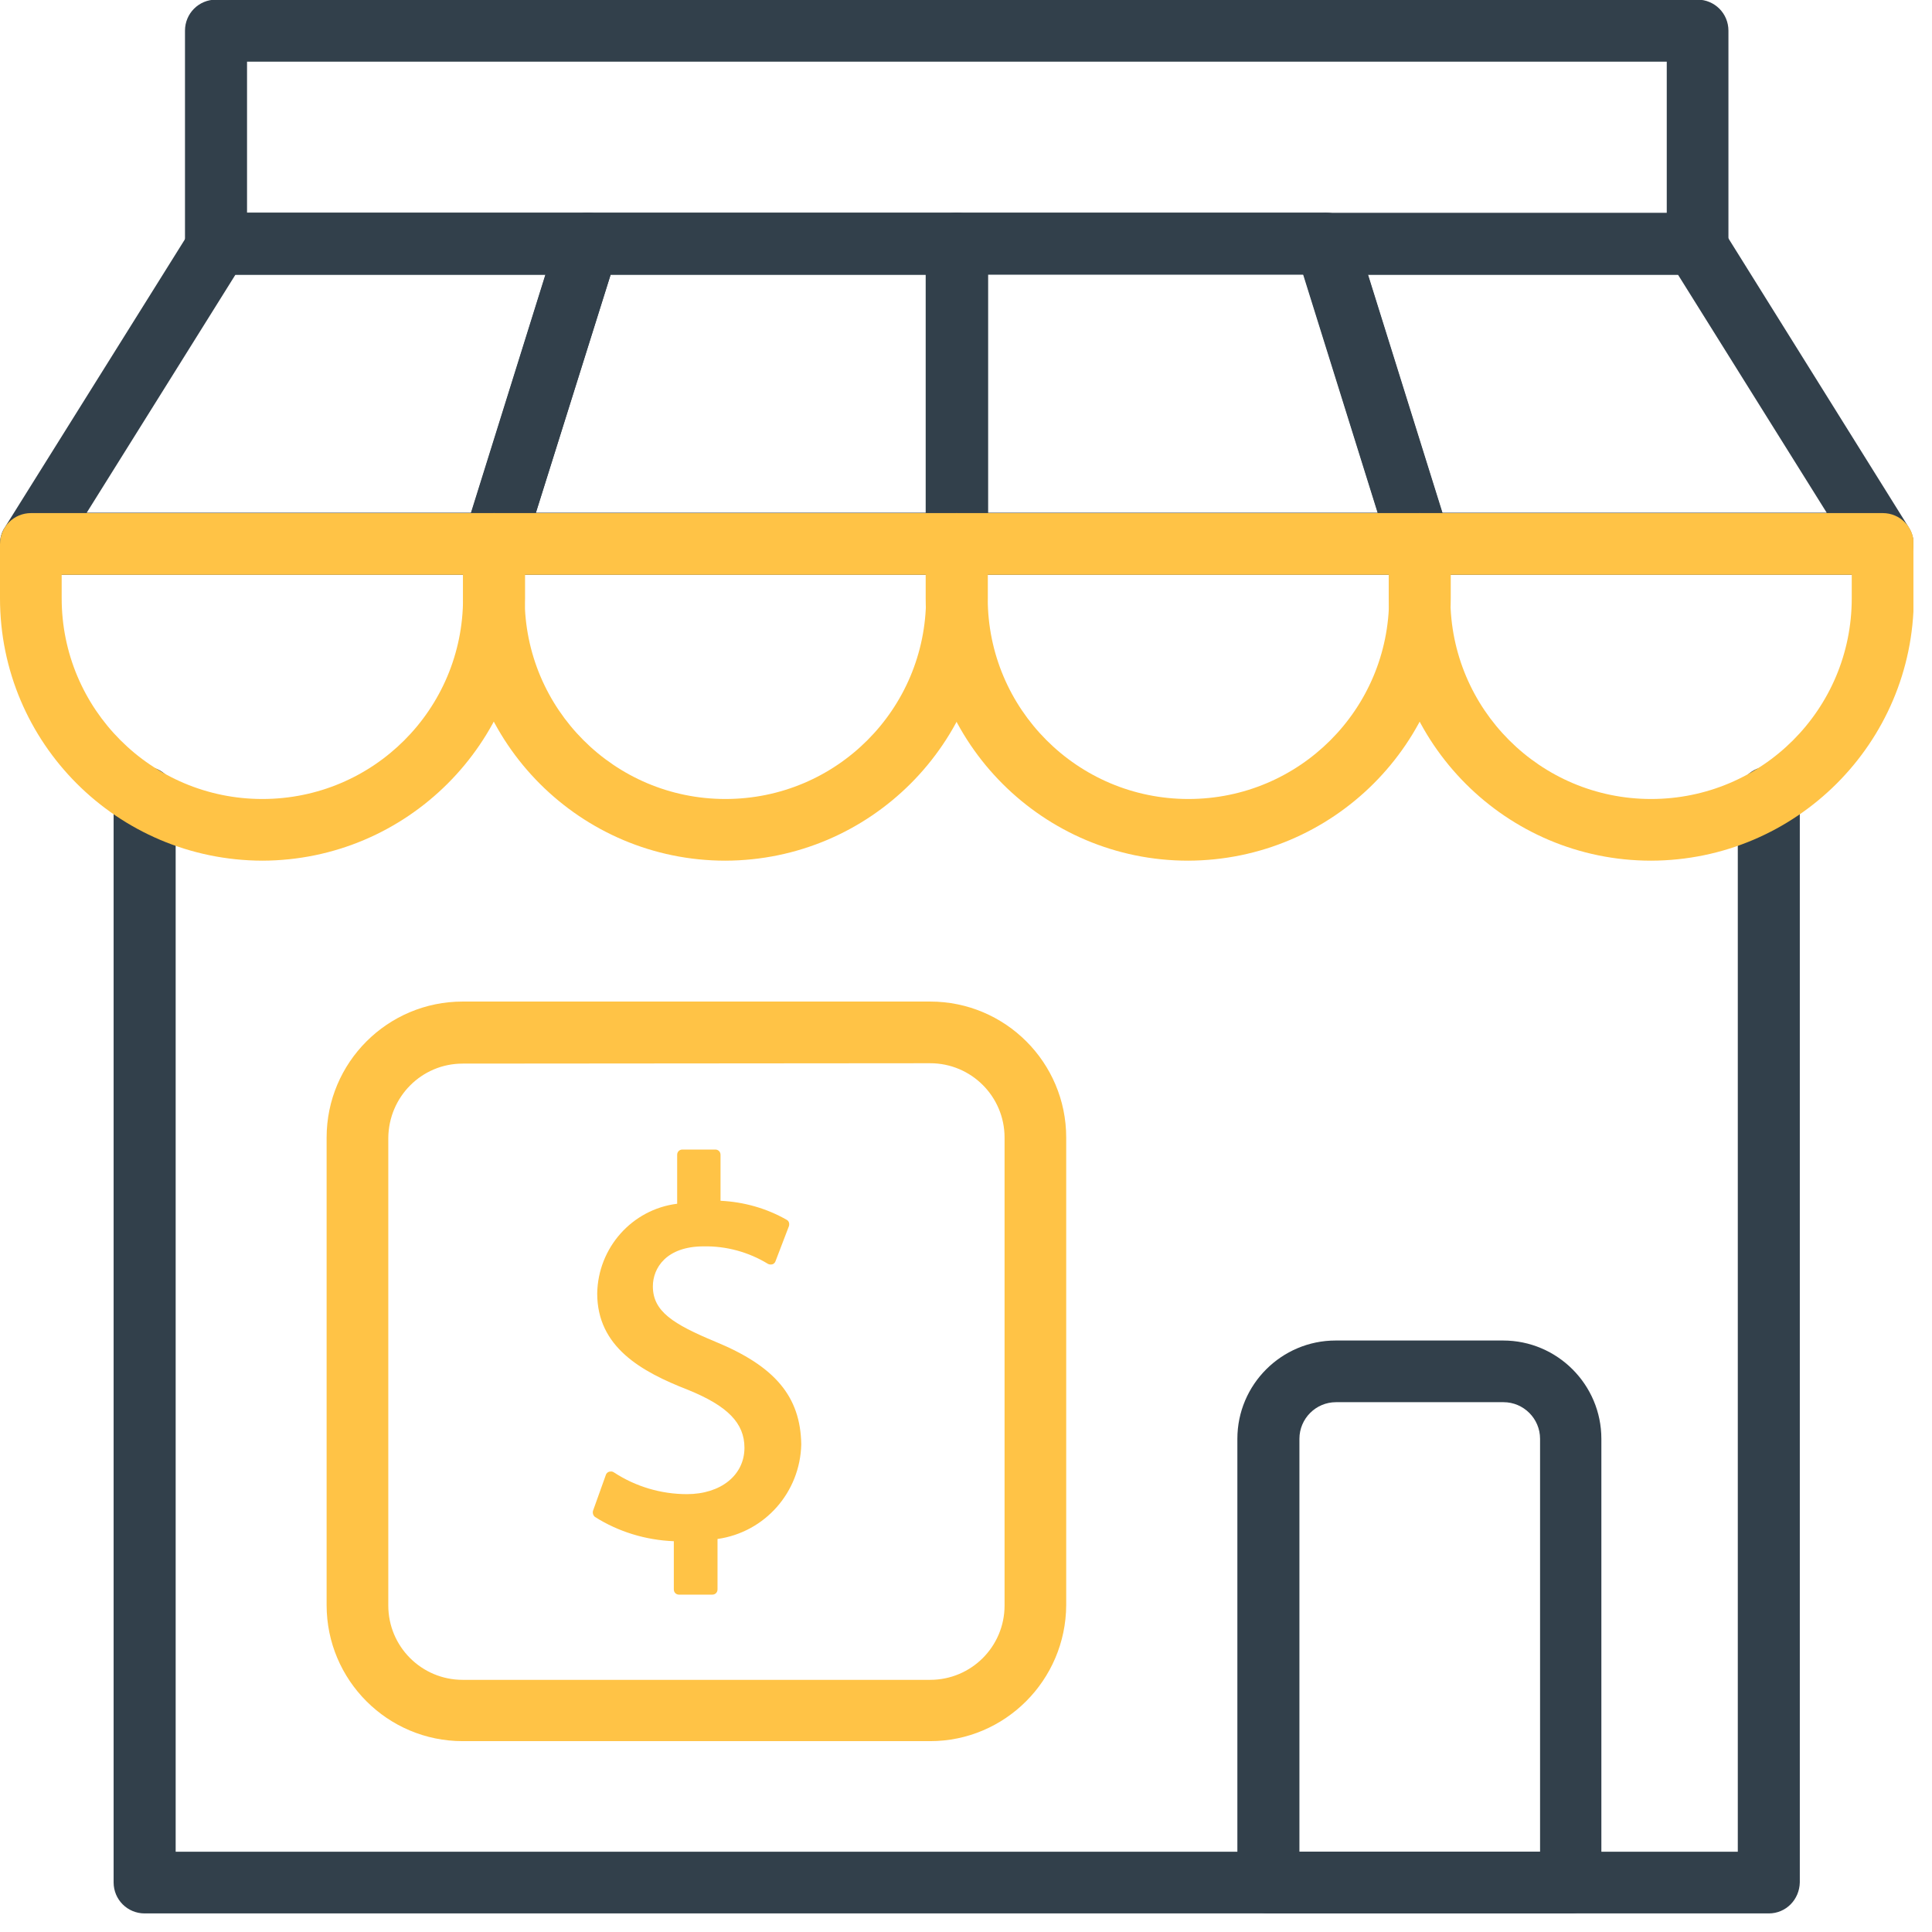
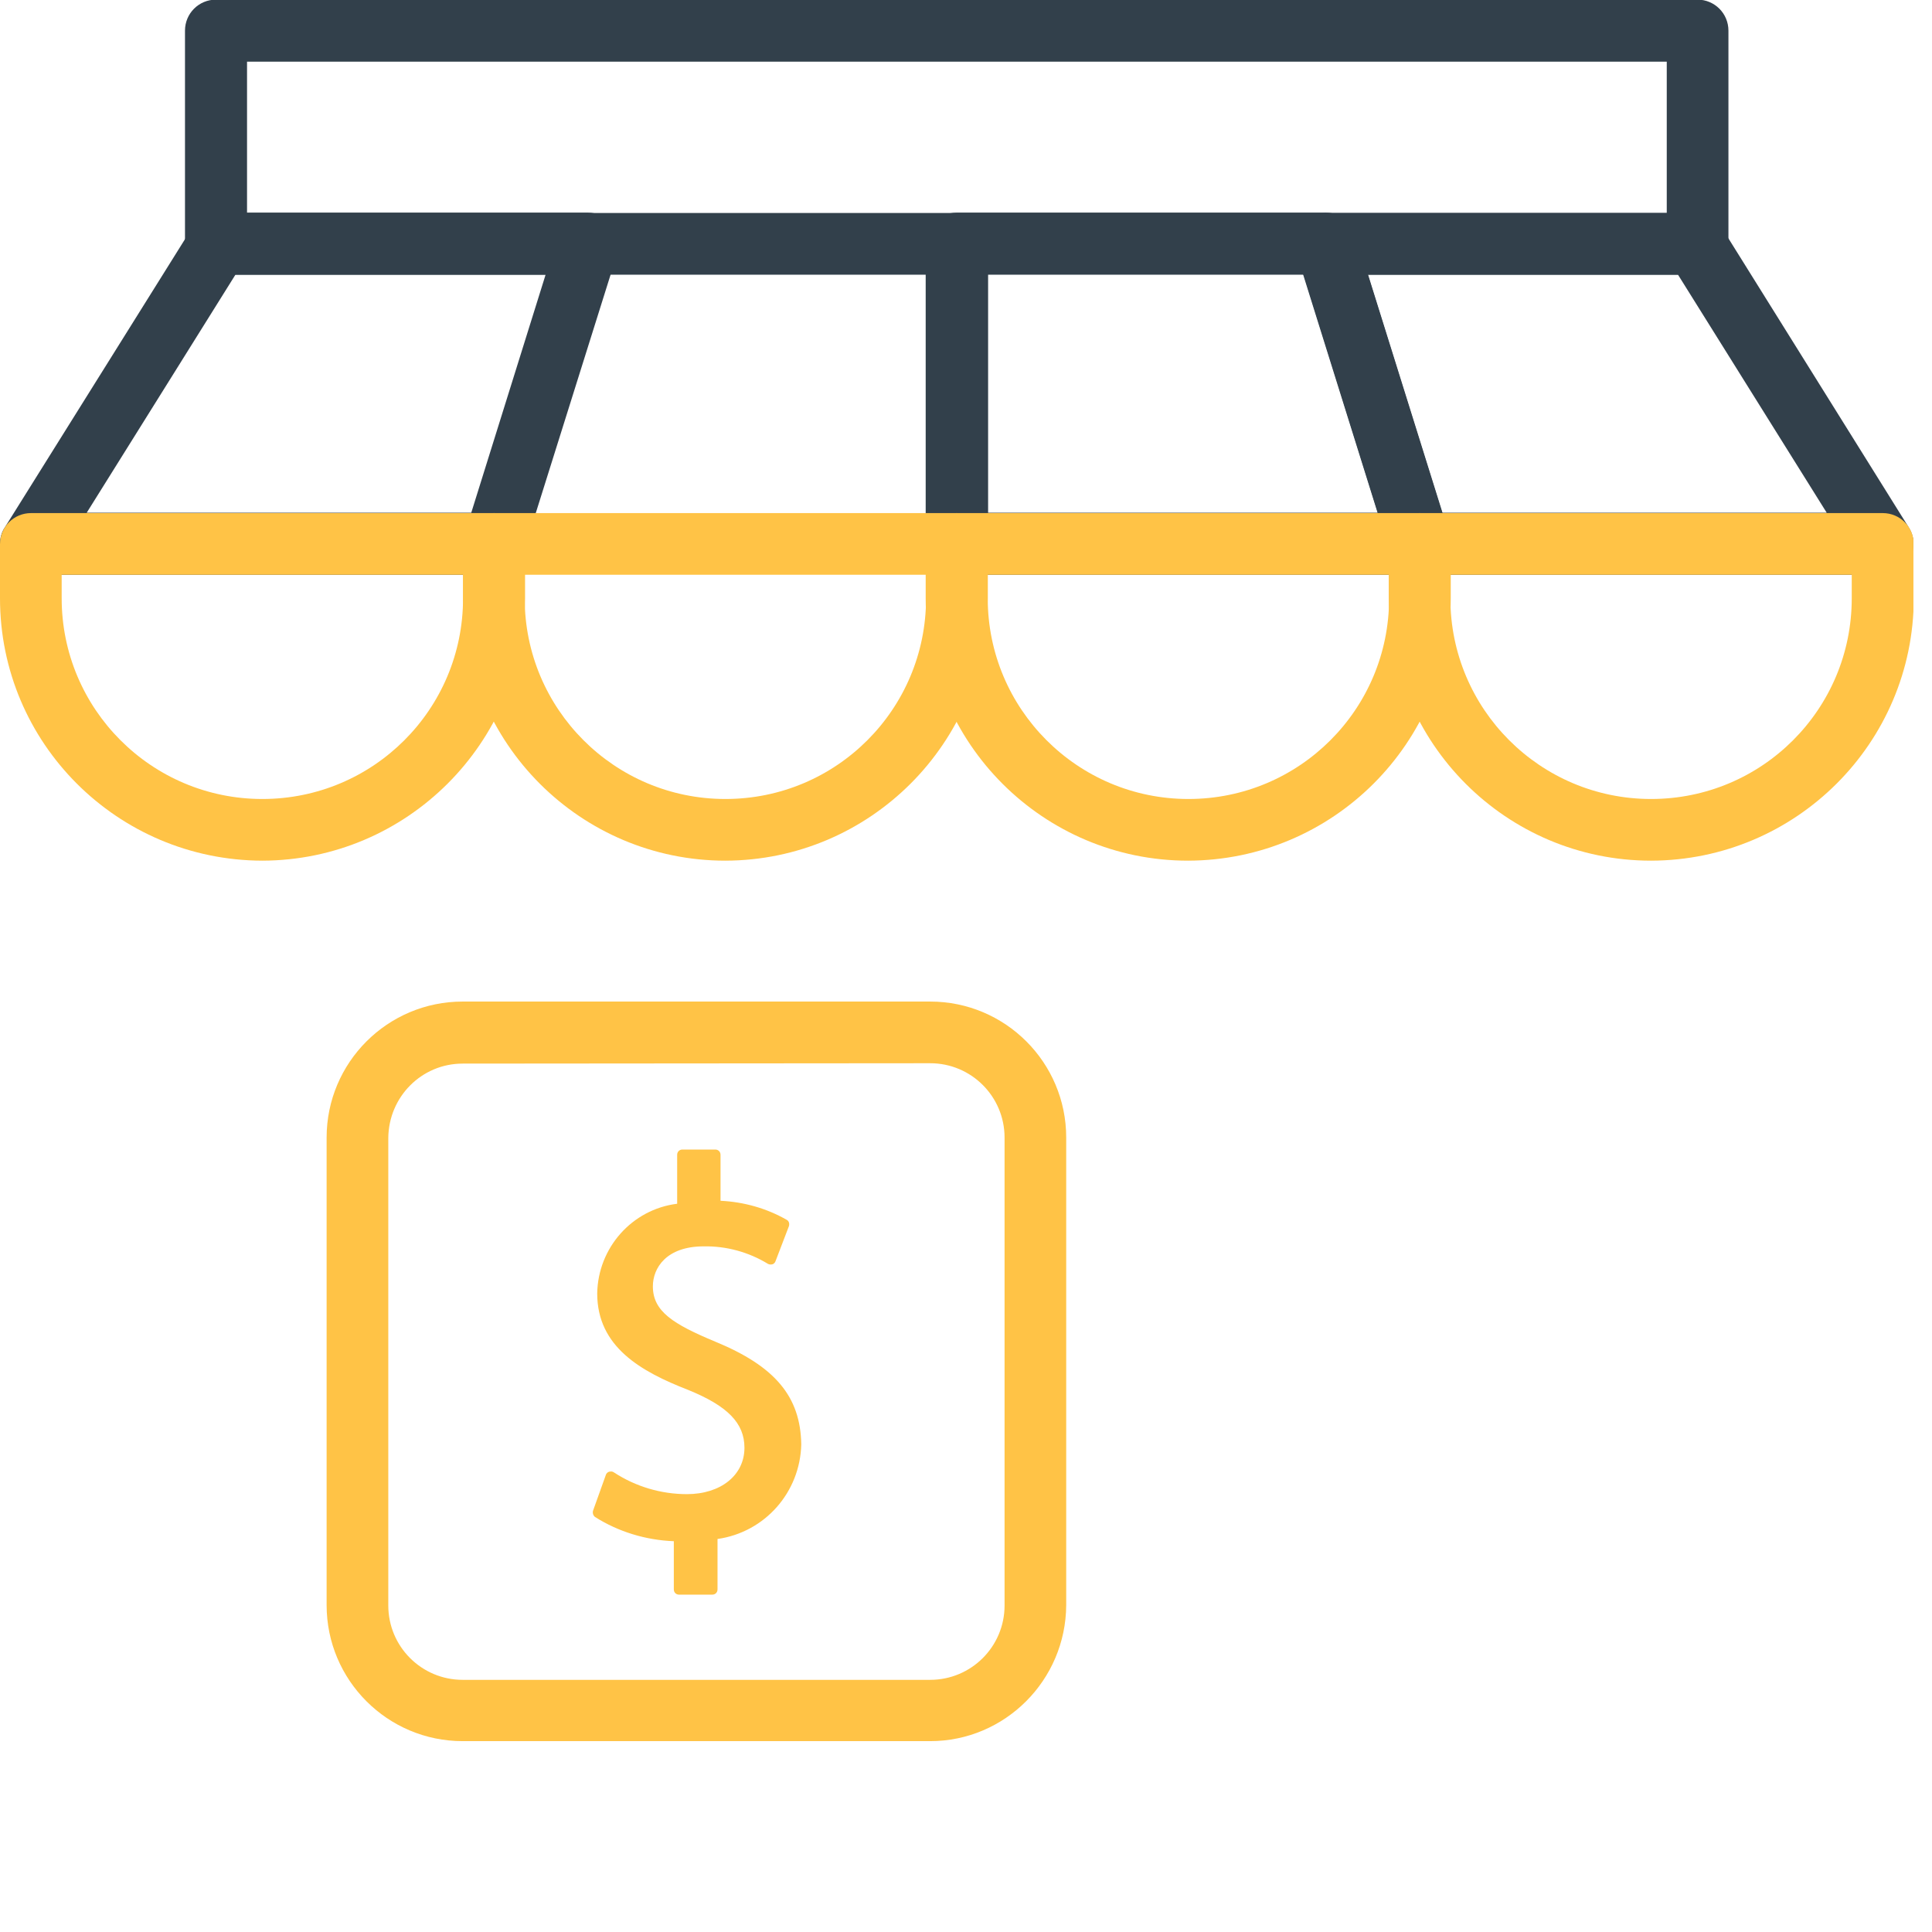
<svg xmlns="http://www.w3.org/2000/svg" width="52" height="52" viewBox="0 0 52 52" fill="none">
  <g clip-path="url(#clip0_13081_2483)">
    <path d="M45.686 7.393H5.814C5.351 7.393 4.979 7.021 4.979 6.558V0.825C4.979 0.362 5.351 -0.01 5.814 -0.01H45.686C46.149 -0.01 46.521 0.362 46.521 0.825V6.558C46.521 7.021 46.149 7.393 45.686 7.393ZM6.649 5.733H44.861V1.66H6.649V5.733Z" fill="#32404B" />
    <path d="M13.287 15.47H0.835C0.372 15.47 0 15.098 0 14.635C0 14.484 0.04 14.323 0.131 14.193L5.18 6.116C5.331 5.874 5.603 5.723 5.884 5.723H15.822C16.285 5.723 16.657 6.096 16.657 6.558C16.657 6.639 16.647 6.729 16.617 6.81L14.082 14.887C13.971 15.229 13.649 15.47 13.287 15.47ZM2.334 13.8H12.684L14.685 7.393H6.337L2.334 13.8Z" fill="#32404B" />
-     <path d="M25.75 15.47H13.287C12.825 15.47 12.453 15.098 12.453 14.635C12.453 14.555 12.463 14.464 12.493 14.384L15.018 6.307C15.128 5.965 15.45 5.723 15.812 5.723H25.75C26.213 5.723 26.585 6.096 26.585 6.558V14.635C26.585 15.098 26.213 15.47 25.75 15.47ZM14.424 13.8H24.925V7.393H16.436L14.424 13.8Z" fill="#32404B" />
    <path d="M50.665 15.47H38.213C37.85 15.47 37.529 15.239 37.418 14.887L34.893 6.81C34.752 6.367 35.004 5.904 35.436 5.774C35.517 5.754 35.597 5.733 35.688 5.733H45.636C45.917 5.733 46.189 5.884 46.34 6.126L51.379 14.203C51.621 14.595 51.5 15.108 51.118 15.349C50.977 15.42 50.826 15.47 50.665 15.47ZM38.816 13.8H49.166L45.163 7.393H36.814L38.816 13.8Z" fill="#32404B" />
    <path d="M38.212 15.47H25.75C25.287 15.47 24.915 15.098 24.915 14.635V6.558C24.915 6.096 25.287 5.723 25.75 5.723H35.688C36.05 5.723 36.372 5.955 36.482 6.307L39.007 14.384C39.148 14.826 38.897 15.289 38.464 15.42C38.373 15.45 38.293 15.47 38.212 15.47ZM26.585 13.8H37.086L35.084 7.383H26.595V13.8H26.585Z" fill="#32404B" />
-     <path d="M47.607 51.5H3.893C3.43 51.5 3.058 51.128 3.058 50.665V21.465C3.058 21.002 3.43 20.63 3.893 20.63C4.355 20.63 4.728 21.002 4.728 21.465V49.84H46.773V21.465C46.773 21.002 47.145 20.63 47.607 20.63C48.07 20.63 48.442 21.002 48.442 21.465V50.665C48.432 51.128 48.07 51.5 47.607 51.5Z" fill="#32404B" />
-     <path d="M42.276 51.5H34.139C33.676 51.5 33.304 51.128 33.304 50.665V38.726C33.304 37.267 34.491 36.08 35.949 36.08H40.456C41.914 36.08 43.101 37.267 43.101 38.726V50.665C43.111 51.128 42.739 51.5 42.276 51.5ZM34.974 49.84H41.451V38.726C41.451 38.183 41.009 37.74 40.466 37.74H35.959C35.416 37.74 34.974 38.183 34.974 38.726V49.84Z" fill="#32404B" />
    <path d="M25.036 46.863H12.453C10.431 46.863 8.791 45.223 8.791 43.202V30.618C8.791 28.597 10.431 26.957 12.453 26.957H25.036C27.058 26.957 28.697 28.597 28.697 30.618V43.202C28.687 45.223 27.048 46.863 25.036 46.863ZM12.453 28.627C11.346 28.627 10.461 29.522 10.451 30.628V43.212C10.451 44.318 11.346 45.213 12.453 45.213H25.036C26.142 45.213 27.038 44.318 27.038 43.212V30.618C27.038 29.512 26.142 28.617 25.036 28.617L12.453 28.627Z" fill="#FFC346" />
    <path d="M7.061 23.165C3.158 23.155 0 19.997 0 16.104V14.645C0 14.183 0.372 13.81 0.835 13.81H13.297C13.76 13.81 14.132 14.183 14.132 14.645V16.104C14.112 19.997 10.954 23.155 7.061 23.165ZM1.66 15.47V16.104C1.66 19.081 4.074 21.505 7.061 21.505C10.049 21.505 12.463 19.091 12.463 16.104V15.47H1.66Z" fill="#FFC346" />
    <path d="M19.524 23.165C15.631 23.165 12.463 20.007 12.463 16.104V14.645C12.463 14.183 12.835 13.81 13.297 13.81H25.75C26.213 13.81 26.585 14.183 26.585 14.645V16.104C26.575 19.997 23.416 23.155 19.524 23.165ZM14.122 15.47V16.104C14.122 19.081 16.536 21.505 19.524 21.505C22.511 21.505 24.925 19.091 24.925 16.104V15.47H14.122Z" fill="#FFC346" />
    <path d="M31.976 23.165C28.084 23.165 24.915 20.007 24.915 16.104V14.645C24.915 14.183 25.287 13.81 25.75 13.81H38.212C38.675 13.81 39.047 14.183 39.047 14.645V16.104C39.037 19.997 35.879 23.155 31.976 23.165ZM26.585 15.47V16.104C26.585 19.081 28.999 21.505 31.986 21.505C34.974 21.505 37.388 19.091 37.388 16.104V15.47H26.585Z" fill="#FFC346" />
    <path d="M44.439 23.165C40.546 23.165 37.388 20.007 37.378 16.104V14.645C37.378 14.183 37.75 13.81 38.212 13.81H50.675C51.138 13.81 51.51 14.183 51.51 14.645V16.104C51.5 19.997 48.342 23.155 44.439 23.165ZM39.037 15.47V16.104C39.037 19.081 41.451 21.505 44.439 21.505C47.426 21.505 49.84 19.091 49.84 16.104V15.47H39.037Z" fill="#FFC346" />
    <path d="M19.252 36.111C18.116 35.638 17.572 35.296 17.572 34.622C17.572 34.129 17.934 33.546 18.94 33.546C19.544 33.535 20.147 33.697 20.671 34.018C20.711 34.038 20.751 34.038 20.791 34.028C20.831 34.018 20.862 33.978 20.872 33.948L21.234 33.002C21.254 32.932 21.234 32.862 21.173 32.831C20.63 32.52 20.017 32.349 19.393 32.319V31.081C19.393 31.001 19.333 30.94 19.252 30.94H18.367C18.287 30.94 18.226 31.001 18.226 31.081V32.399C17.009 32.55 16.094 33.586 16.074 34.813C16.074 36.251 17.25 36.915 18.518 37.408C19.584 37.841 20.037 38.303 20.037 38.967C20.037 39.702 19.403 40.215 18.488 40.215C17.794 40.215 17.11 40.013 16.526 39.631C16.486 39.601 16.446 39.601 16.396 39.611C16.355 39.621 16.315 39.661 16.305 39.702L15.963 40.657C15.943 40.717 15.963 40.788 16.013 40.828C16.647 41.23 17.381 41.452 18.136 41.482V42.779C18.136 42.86 18.196 42.92 18.276 42.92H19.172C19.252 42.92 19.312 42.86 19.312 42.779V41.422C20.59 41.24 21.535 40.164 21.566 38.877C21.546 37.589 20.862 36.774 19.252 36.111Z" fill="#FFC346" />
  </g>
  <defs>
    <clipPath id="clip0_13081_2483">
      <rect width="51.5" height="51.5" fill="white" />
    </clipPath>
  </defs>
</svg>